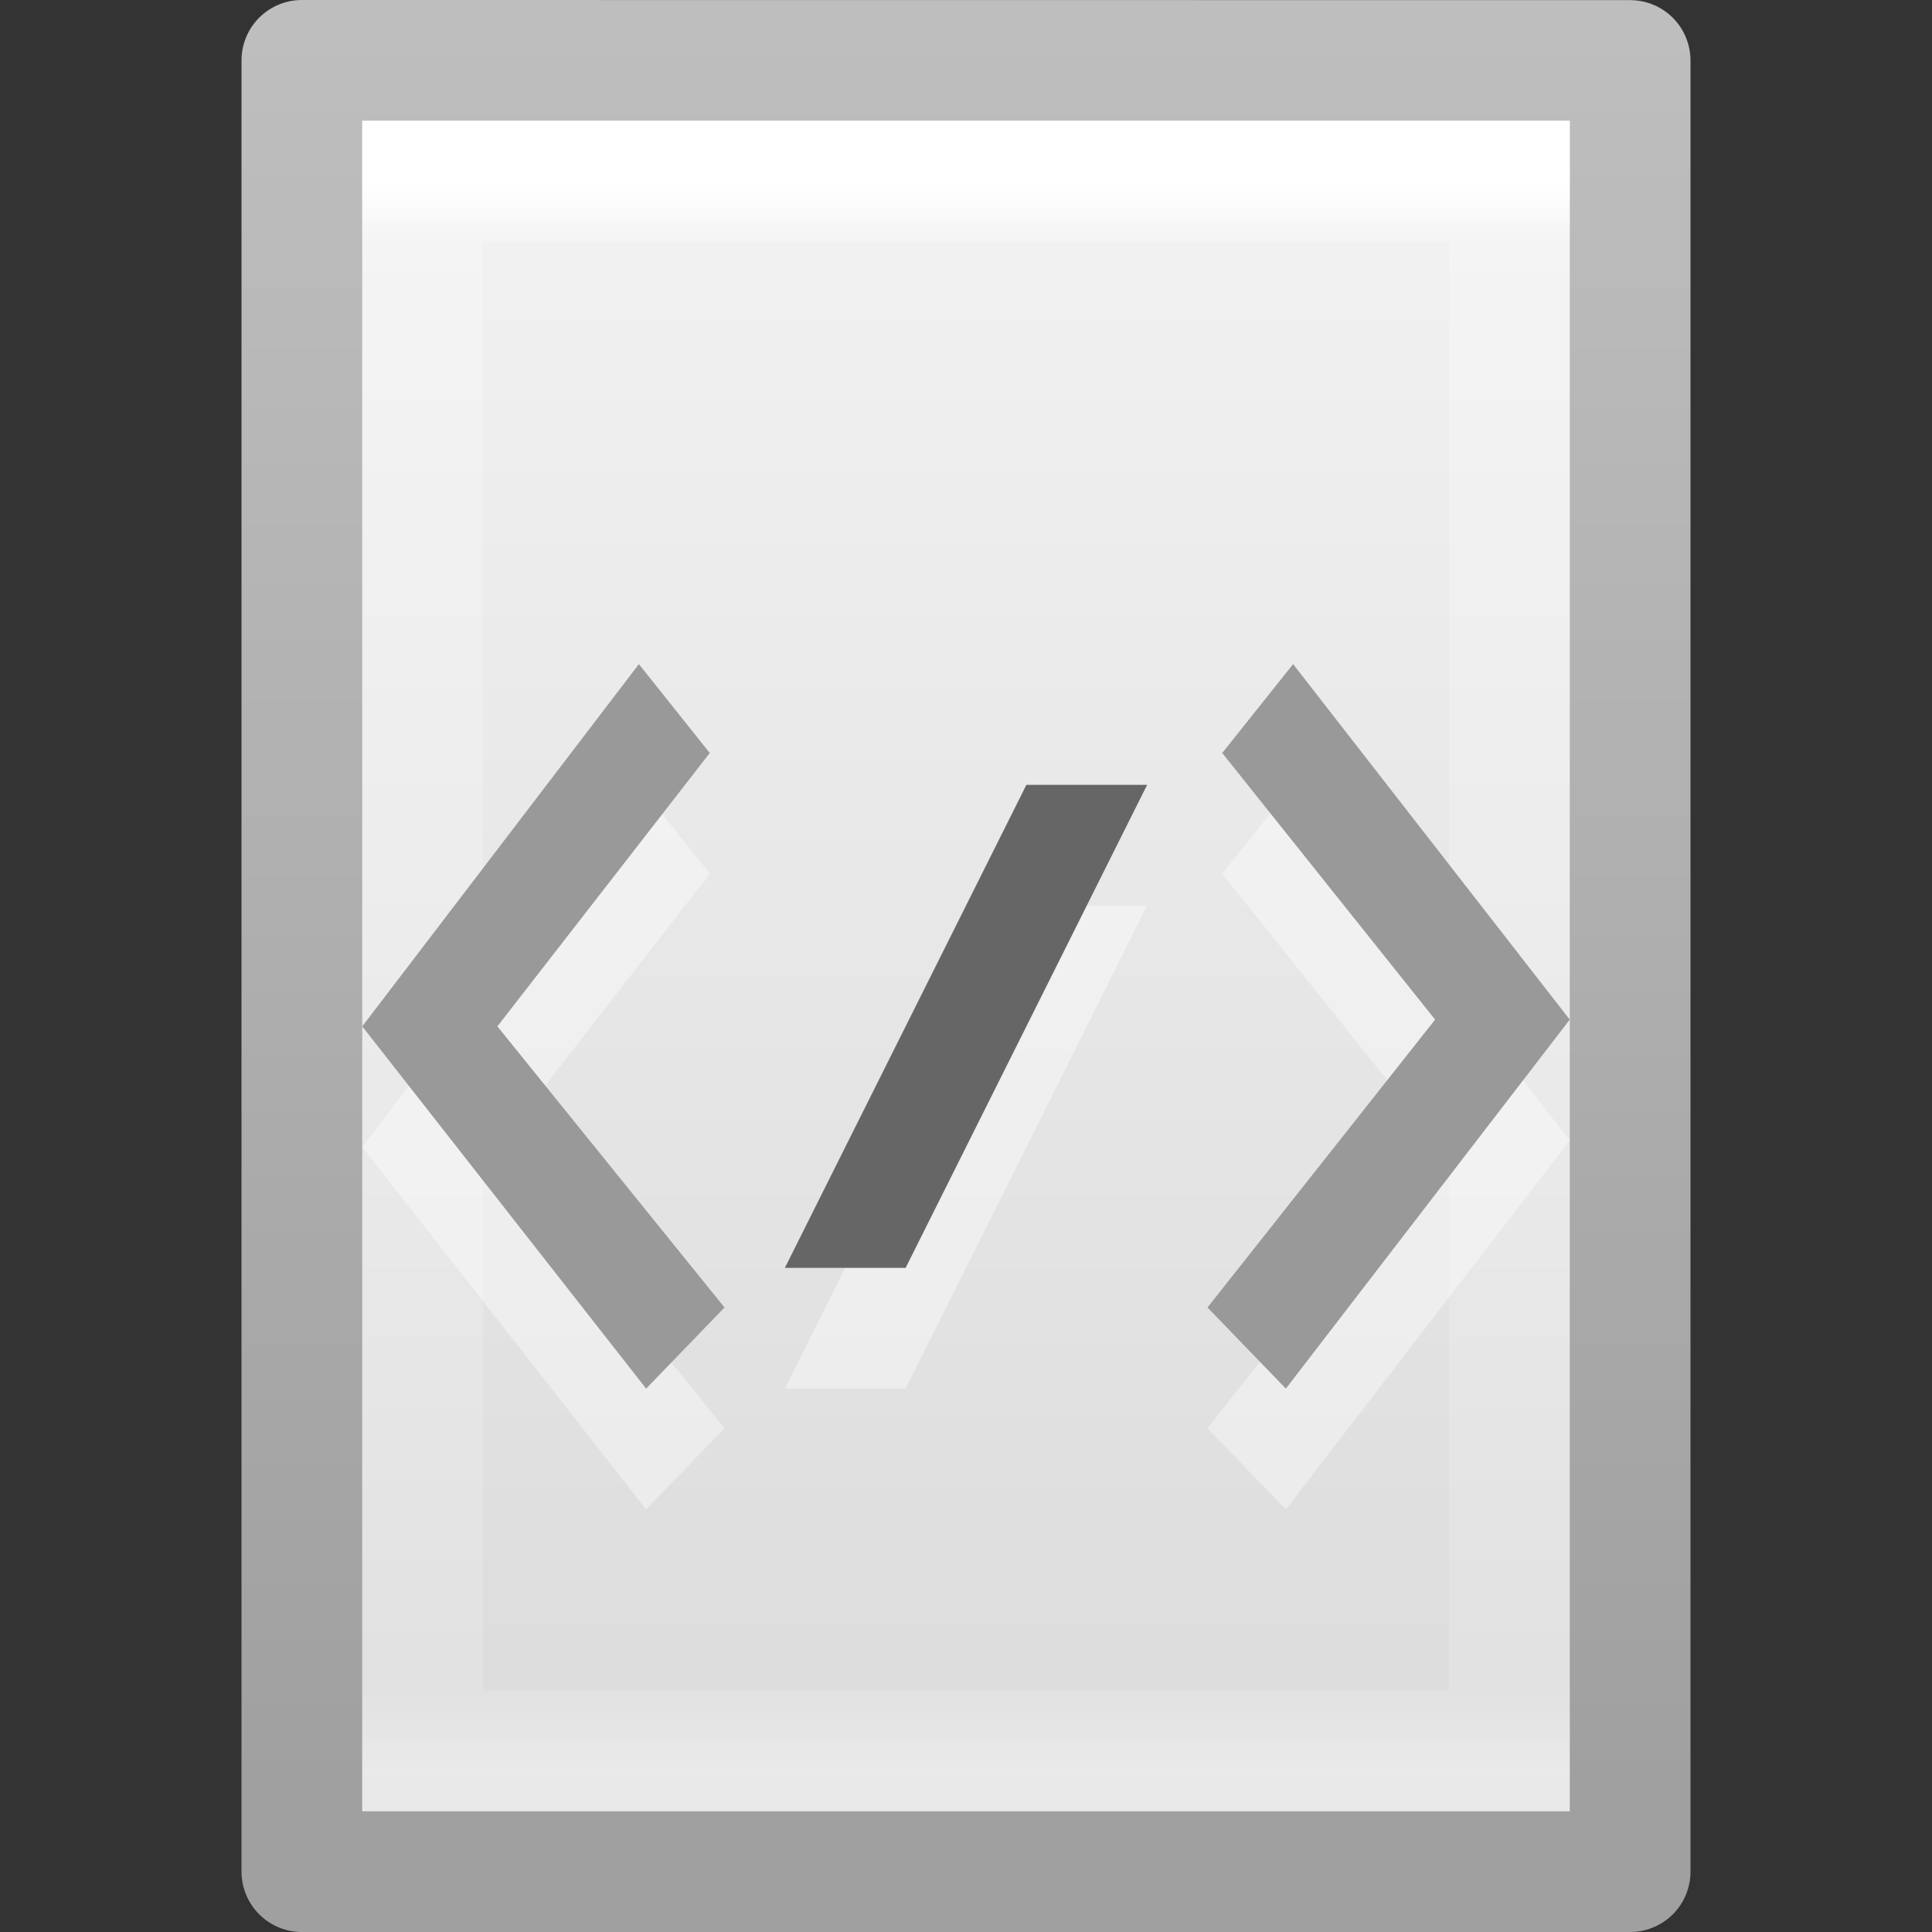
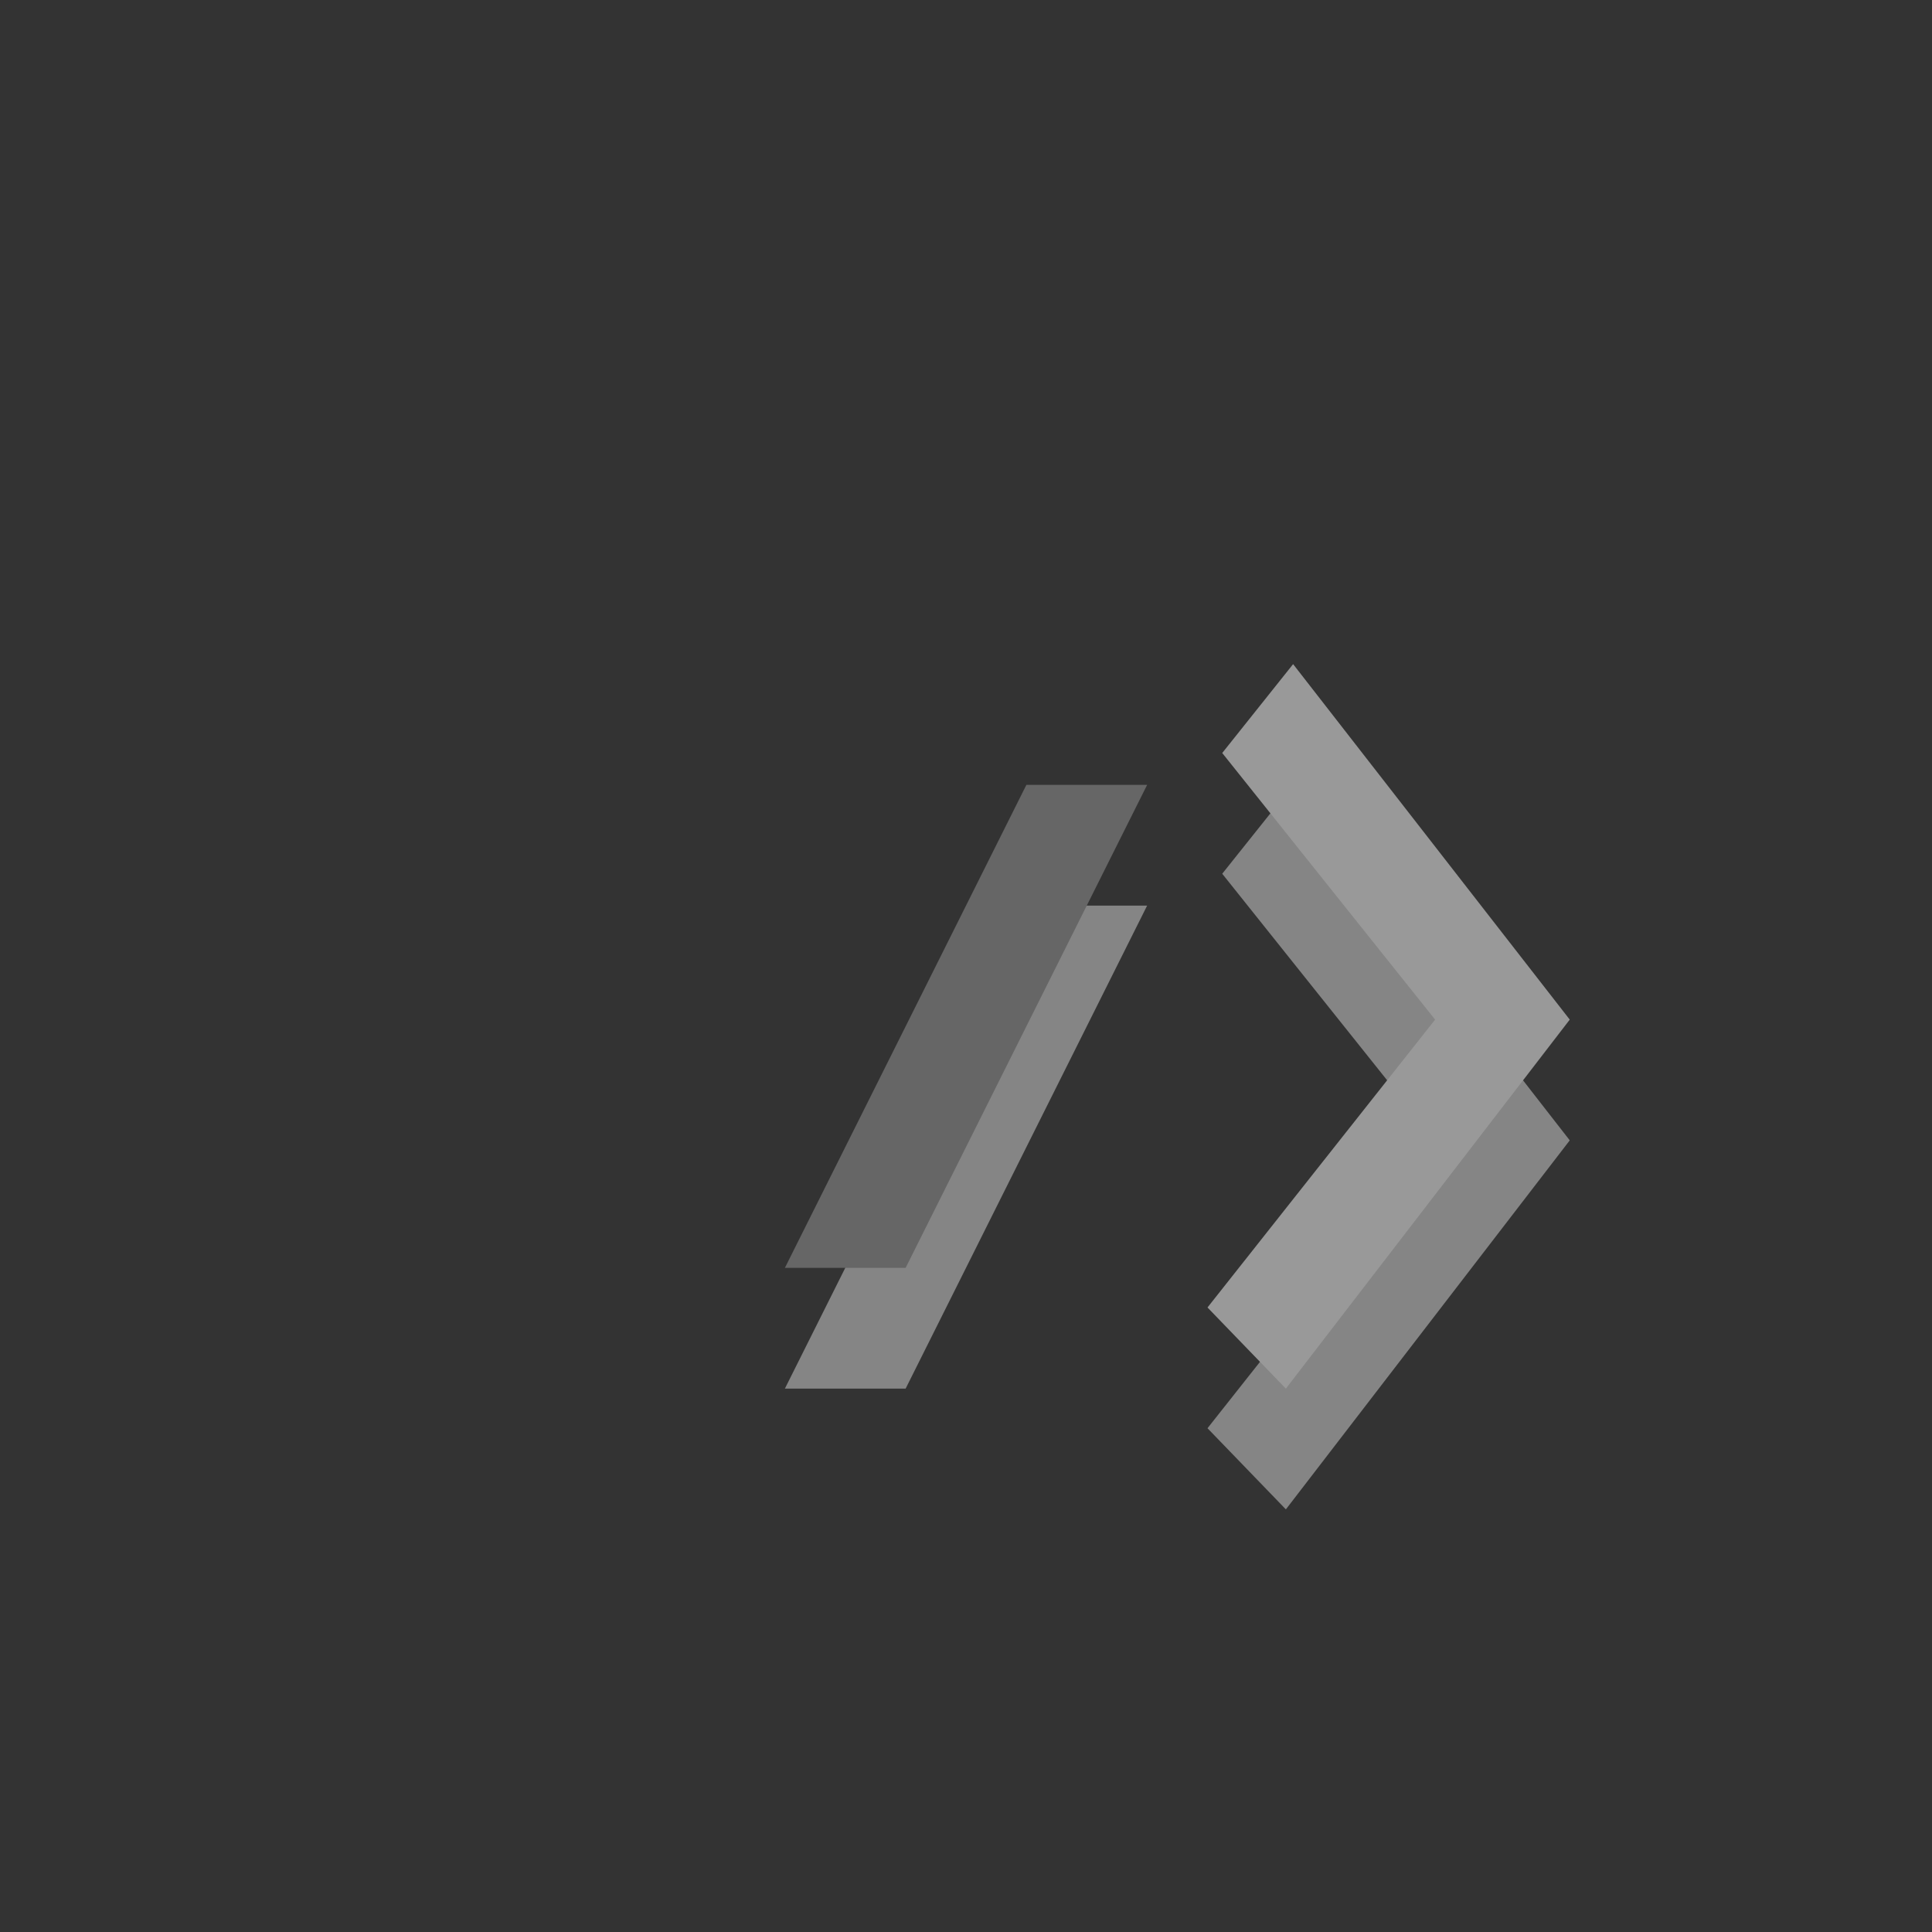
<svg xmlns="http://www.w3.org/2000/svg" xmlns:xlink="http://www.w3.org/1999/xlink" version="1.1" width="16" height="16" id="svg3810">
  <rect width="100%" height="100%" fill="#333333" stroke="none" />
  <defs id="defs3812">
    <linearGradient x1="24" y1="5.564" x2="24" y2="43" id="linearGradient3988" xlink:href="#linearGradient3977" gradientUnits="userSpaceOnUse" gradientTransform="matrix(0.243,0,0,0.351,2.162,-0.432)" />
    <linearGradient id="linearGradient3977">
      <stop id="stop3979" style="stop-color:#ffffff;stop-opacity:1" offset="0" />
      <stop id="stop3981" style="stop-color:#ffffff;stop-opacity:0.235" offset="0.036" />
      <stop id="stop3983" style="stop-color:#ffffff;stop-opacity:0.157" offset="0.951" />
      <stop id="stop3985" style="stop-color:#ffffff;stop-opacity:0.392" offset="1" />
    </linearGradient>
    <linearGradient id="linearGradient3600">
      <stop id="stop3602" style="stop-color:#f4f4f4;stop-opacity:1" offset="0" />
      <stop id="stop3604" style="stop-color:#dbdbdb;stop-opacity:1" offset="1" />
    </linearGradient>
    <linearGradient id="linearGradient3104">
      <stop id="stop3106" style="stop-color:#a0a0a0;stop-opacity:1" offset="0" />
      <stop id="stop3108" style="stop-color:#bebebe;stop-opacity:1" offset="1" />
    </linearGradient>
    <linearGradient x1="25.132" y1="0.985" x2="25.132" y2="47.013" id="linearGradient3806" xlink:href="#linearGradient3600" gradientUnits="userSpaceOnUse" gradientTransform="matrix(0.314,0,0,0.326,0.457,-0.322)" />
    <linearGradient x1="-51.786" y1="50.786" x2="-51.786" y2="2.906" id="linearGradient3808" xlink:href="#linearGradient3104" gradientUnits="userSpaceOnUse" gradientTransform="matrix(0.254,0,0,0.305,19.129,-0.685)" />
  </defs>
  <g id="layer1">
-     <path d="m 2.5,0.5 c 2.521,0 11,9.54e-4 11,9.54e-4 l 1.3e-5,14.999 c 0,0 -7.333,0 -11,0 0,-5 0,-10 0,-15 z" id="path4160" style="fill:url(#linearGradient3806);fill-opacity:1;stroke:url(#linearGradient3808);stroke-width:1;stroke-linecap:butt;stroke-linejoin:round;stroke-miterlimit:4;stroke-opacity:1;stroke-dasharray:none;stroke-dashoffset:0;display:inline" />
-     <path d="m 12.5,14.5 -9,0 0,-13 L 12.5,1.5 z" id="rect6741-1" style="fill:none;stroke:url(#linearGradient3988);stroke-width:1;stroke-linecap:round;stroke-linejoin:miter;stroke-miterlimit:4;stroke-opacity:1;stroke-dasharray:none;stroke-dashoffset:0" />
-     <path d="M 4.119,9.5 5.878,7.236 5.291,6.5 3,9.5 5.351,12.5 6,11.828 4.119,9.5 z" id="path2882" style="opacity:0.4;fill:#ffffff;fill-opacity:1;stroke:none" />
    <path d="m 8.5,7.5 c 0,0 1,0 1,0 0,0 -2,4 -2,4 0,0 -0.801,0 -1,0 0,0 2,-4 2,-4 z" id="rect2888" style="opacity:0.4;color:#000000;fill:#ffffff;fill-opacity:1;fill-rule:evenodd;stroke:none;stroke-width:3;marker:none;visibility:visible;display:inline;overflow:visible;enable-background:accumulate" />
    <path d="M 11.885,9.444 10.122,7.236 10.709,6.5 13,9.444 10.649,12.5 10,11.828 11.885,9.444 z" id="path2882-6" style="opacity:0.4;fill:#ffffff;fill-opacity:1;stroke:none" />
-     <path d="M 4.119,8.5 5.878,6.236 5.291,5.5 3,8.5 5.351,11.5 6,10.828 4.119,8.5 z" id="path2882-7" style="fill:#999999;fill-opacity:1;stroke:none" />
    <path d="m 8.5,6.5 c 0,0 1,0 1,0 0,0 -2,4 -2,4 0,0 -0.801,0 -1,0 0,0 2,-4 2,-4 z" id="rect2888-2" style="color:#000000;fill:#666666;fill-opacity:1;fill-rule:evenodd;stroke:none;stroke-width:3;marker:none;visibility:visible;display:inline;overflow:visible;enable-background:accumulate" />
    <path d="M 11.885,8.444 10.122,6.236 10.709,5.5 13,8.444 10.649,11.5 10,10.828 11.885,8.444 z" id="path2882-6-7" style="fill:#999999;fill-opacity:1;stroke:none" />
  </g>
</svg>